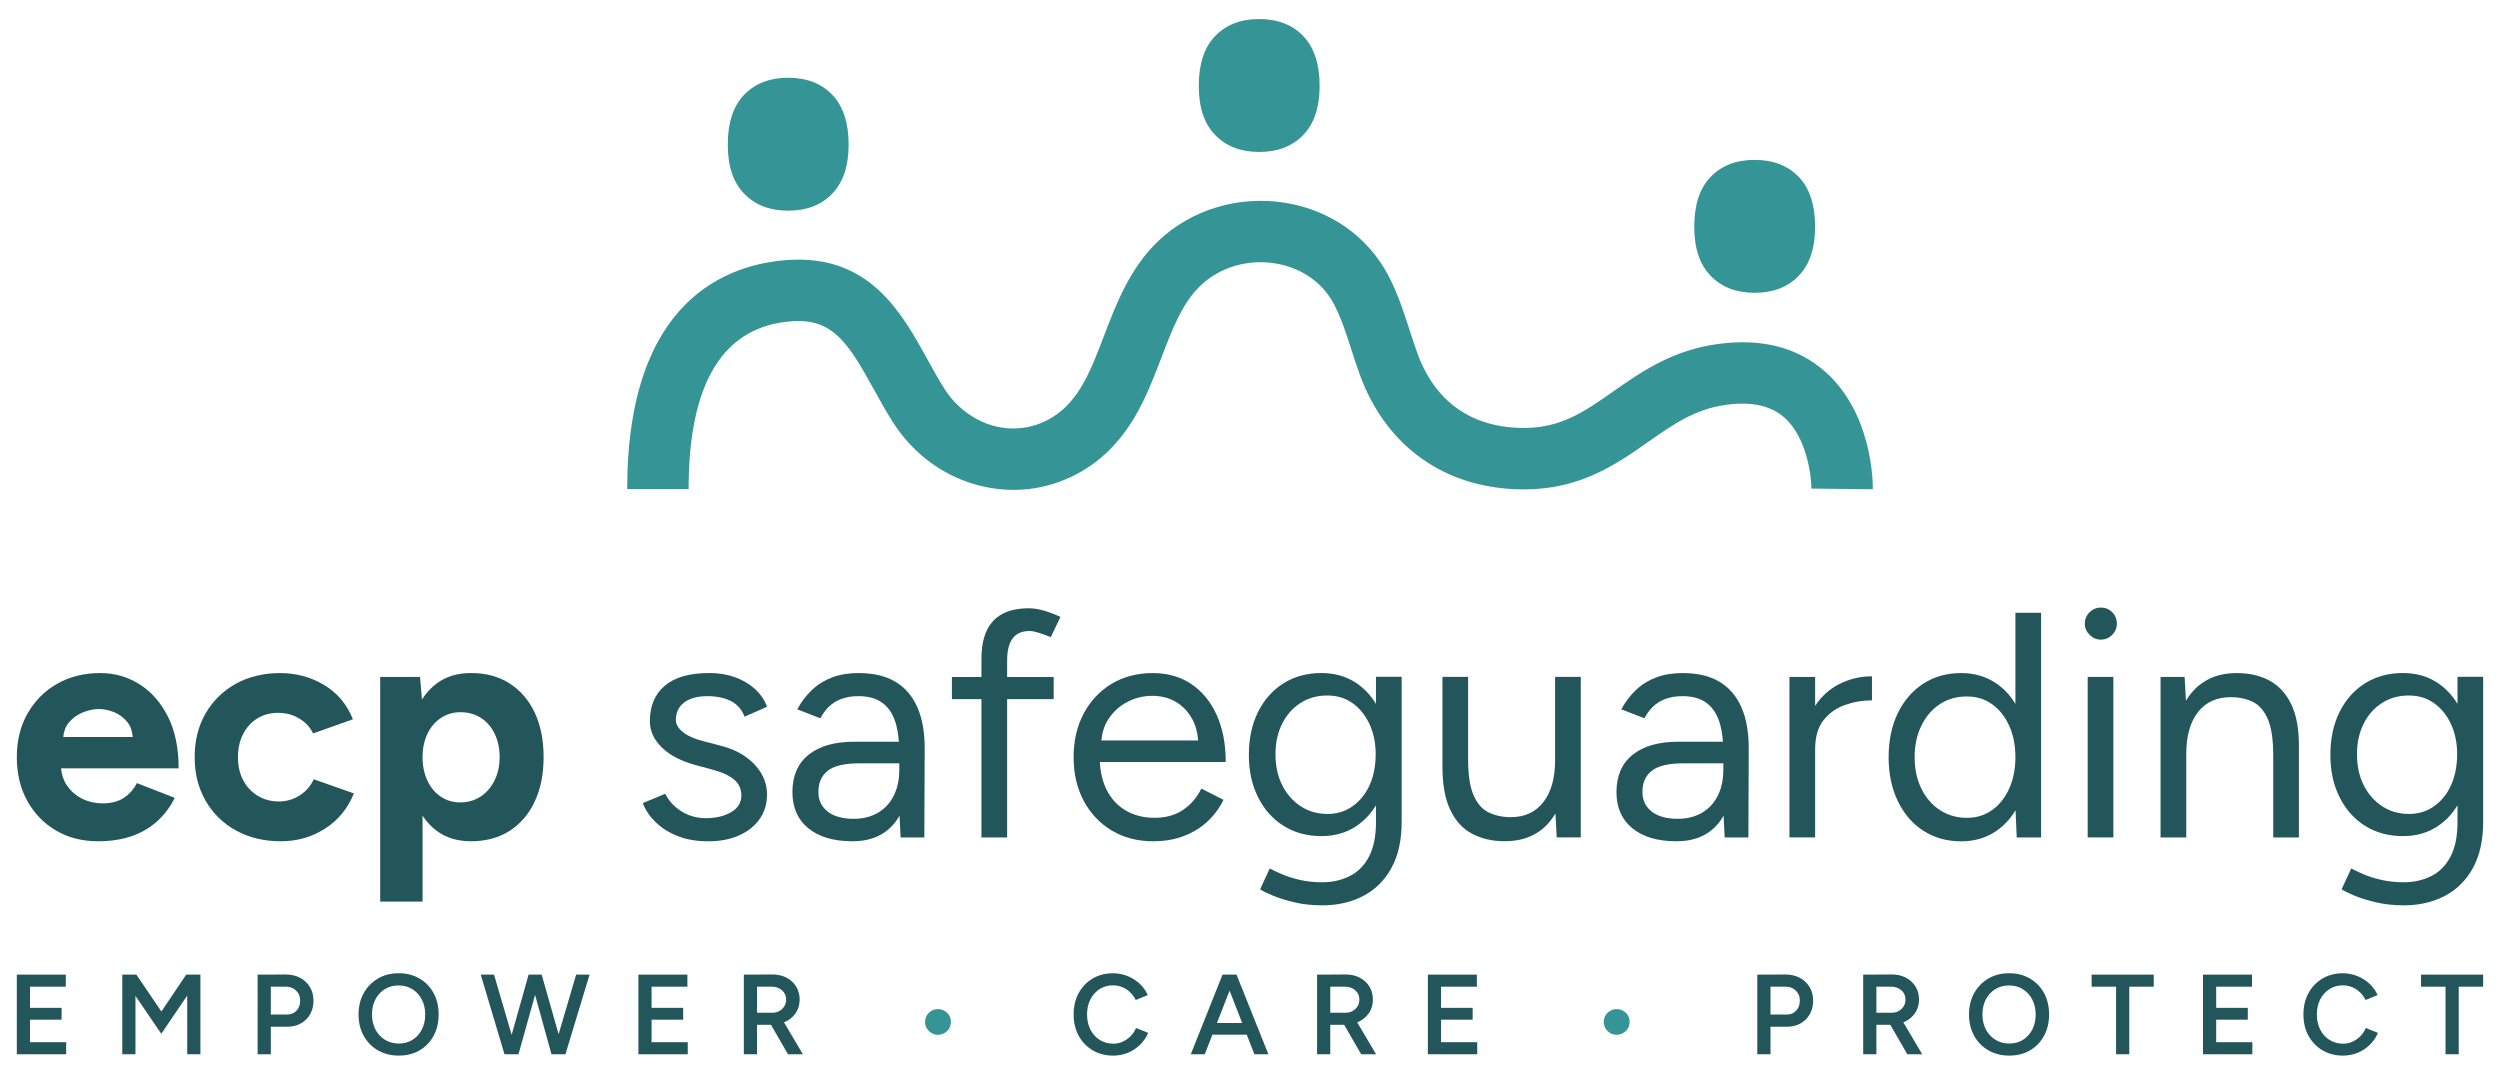
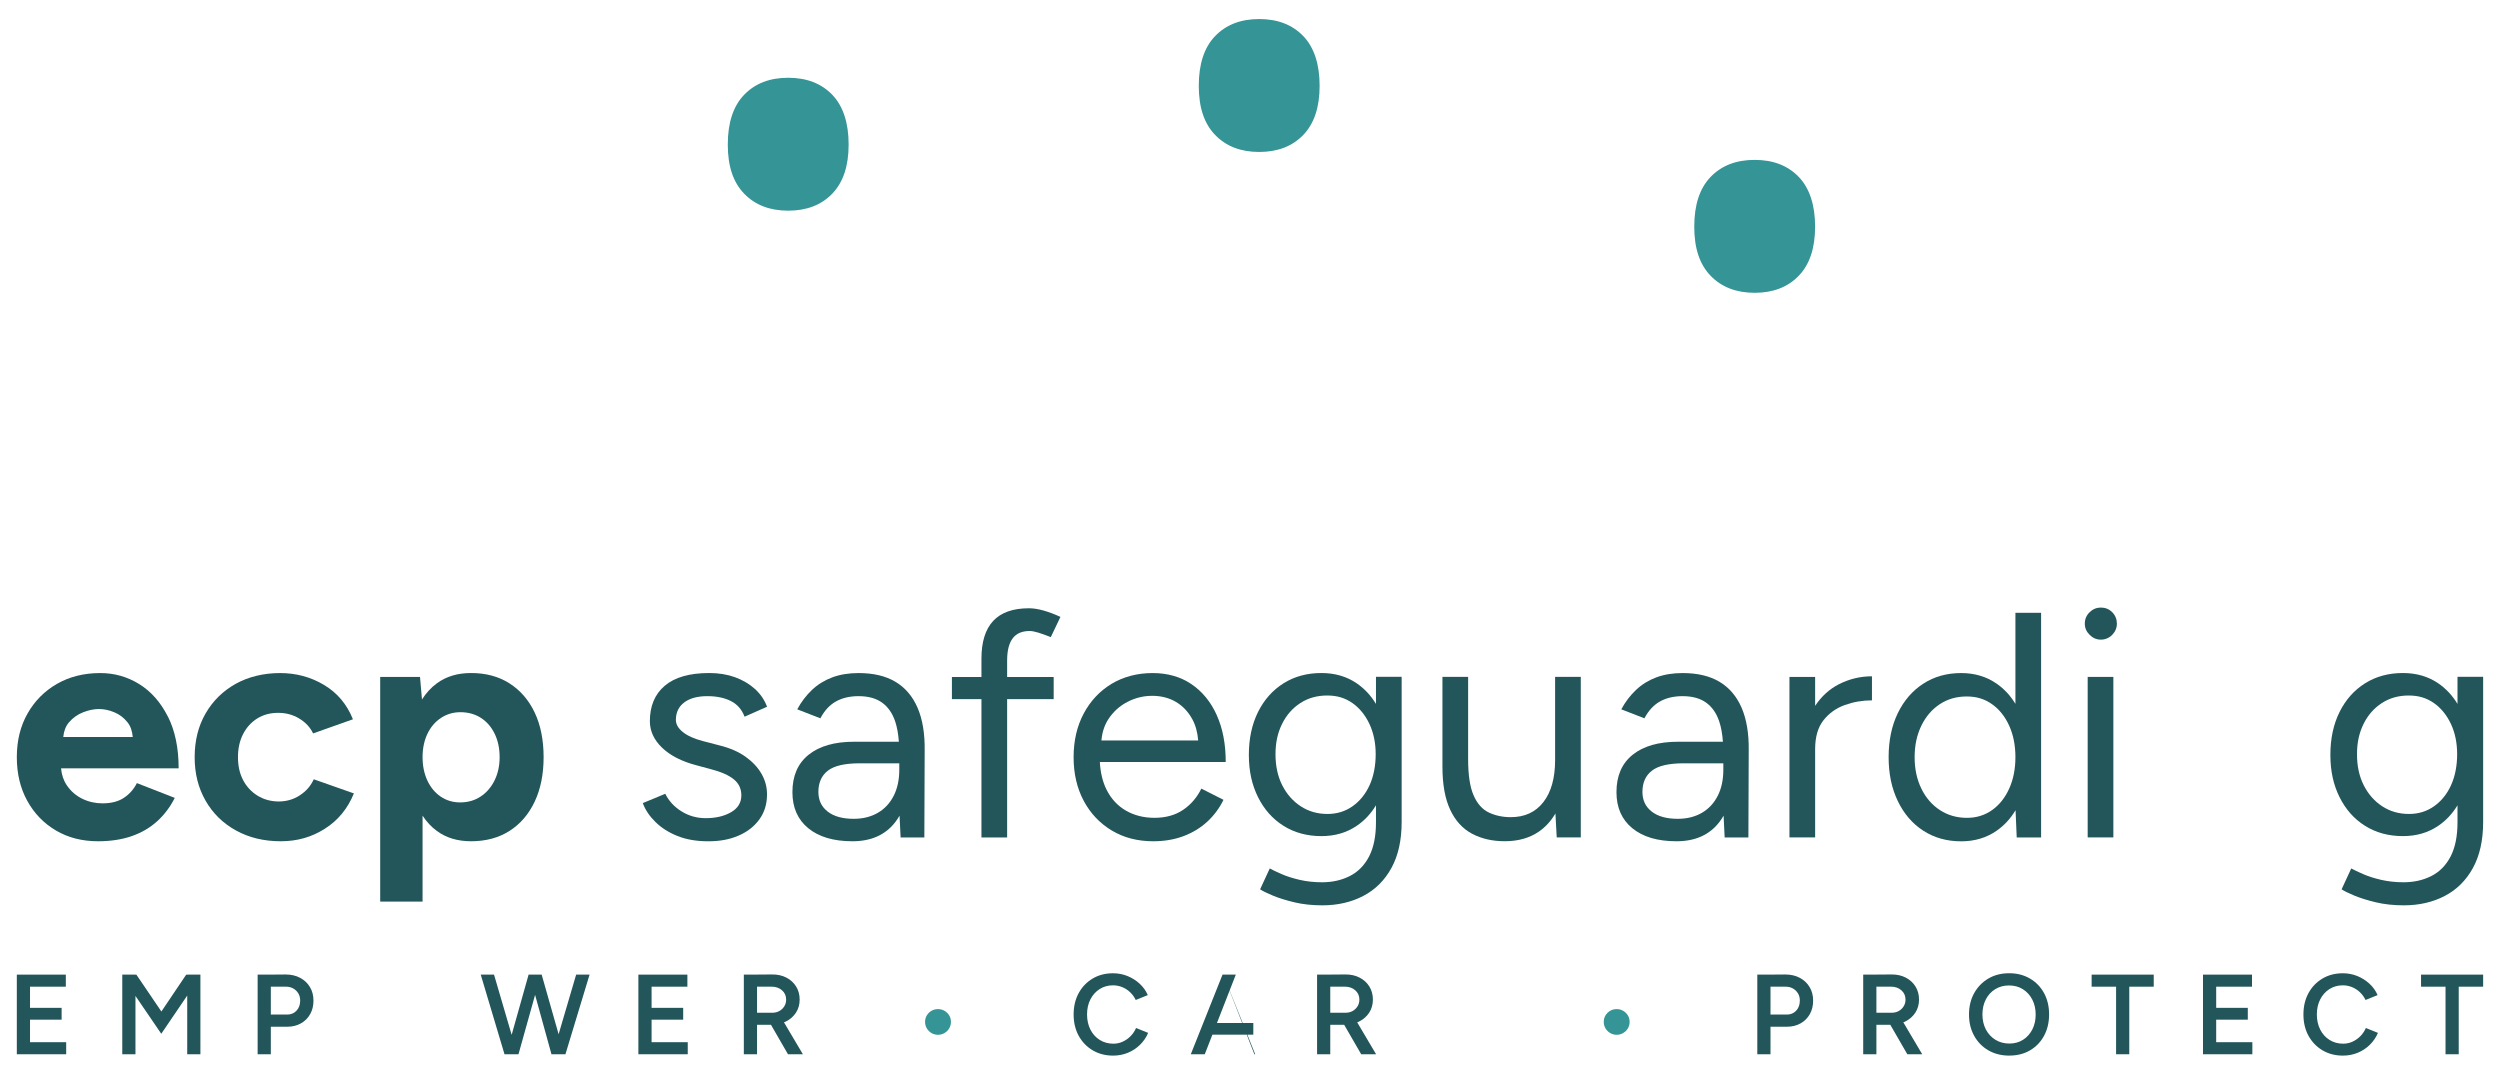
<svg xmlns="http://www.w3.org/2000/svg" id="Layer_1" data-name="Layer 1" viewBox="0 0 772.89 332.24">
  <defs>
    <style>
      .cls-1 {
        fill: #23565b;
      }

      .cls-1, .cls-2 {
        stroke-width: 0px;
      }

      .cls-2 {
        fill: #359496;
      }
    </style>
  </defs>
  <g>
    <g>
      <path class="cls-1" d="M51.89,221.52c-2.22-4.4-5.16-7.74-8.83-10.02-3.67-2.28-7.69-3.42-12.06-3.42-5.03,0-9.48,1.11-13.35,3.32-3.87,2.22-6.91,5.28-9.13,9.18-2.22,3.9-3.32,8.4-3.32,13.5s1.07,9.59,3.23,13.5c2.15,3.91,5.11,6.96,8.88,9.18,3.77,2.22,8.1,3.32,13,3.32,3.9,0,7.38-.53,10.42-1.59,3.04-1.06,5.67-2.6,7.89-4.62,2.22-2.02,4.02-4.42,5.41-7.2l-11.71-4.57c-.93,1.85-2.25,3.36-3.97,4.52-1.72,1.16-3.94,1.74-6.65,1.74-2.25,0-4.35-.48-6.3-1.44-1.95-.96-3.54-2.35-4.76-4.17-1.02-1.51-1.59-3.26-1.76-5.21h36.35c0-6.29-1.11-11.63-3.32-16.03ZM25.74,220.19c1.72-.66,3.34-.99,4.86-.99s3.09.33,4.71.99c1.62.66,2.99,1.7,4.12,3.13.93,1.17,1.45,2.69,1.61,4.52h-21.48c.18-1.82.75-3.34,1.76-4.52,1.22-1.42,2.7-2.46,4.42-3.13Z" />
      <path class="cls-1" d="M92.68,245.89c-1.95,1.26-4.12,1.89-6.5,1.89s-4.63-.6-6.55-1.79c-1.92-1.19-3.41-2.79-4.47-4.81-1.06-2.02-1.59-4.38-1.59-7.1s.53-5.09,1.59-7.15c1.06-2.05,2.51-3.66,4.37-4.81,1.85-1.16,4-1.74,6.45-1.74s4.55.58,6.5,1.74c1.95,1.16,3.39,2.7,4.32,4.62l12.31-4.37c-1.85-4.63-4.83-8.17-8.93-10.62-4.1-2.45-8.63-3.67-13.6-3.67s-9.73,1.11-13.7,3.32c-3.97,2.22-7.08,5.28-9.33,9.18-2.25,3.9-3.37,8.4-3.37,13.5s1.12,9.51,3.37,13.45c2.25,3.94,5.39,7.01,9.43,9.23,4.03,2.22,8.63,3.32,13.8,3.32s9.58-1.29,13.65-3.87c4.07-2.58,7.06-6.22,8.98-10.92l-12.41-4.37c-.93,2.05-2.37,3.71-4.32,4.96Z" />
      <path class="cls-1" d="M157.49,211.25c-3.34-2.12-7.29-3.18-11.86-3.18-4.17,0-7.69,1.06-10.57,3.18-1.8,1.32-3.33,2.99-4.6,5l-.61-6.98h-12.31v69.47h13.1v-26.58c1.23,1.9,2.7,3.48,4.42,4.74,2.88,2.12,6.4,3.18,10.57,3.18,4.57,0,8.52-1.06,11.86-3.18,3.34-2.12,5.94-5.13,7.79-9.03,1.85-3.9,2.78-8.5,2.78-13.79s-.93-9.97-2.78-13.84c-1.85-3.87-4.45-6.86-7.79-8.98ZM152.87,241.32c-1.06,2.12-2.5,3.77-4.32,4.96-1.82,1.19-3.92,1.79-6.3,1.79-2.25,0-4.25-.6-6-1.79-1.75-1.19-3.13-2.84-4.12-4.96-.99-2.12-1.49-4.53-1.49-7.24s.5-5.11,1.49-7.2c.99-2.08,2.38-3.72,4.17-4.91,1.79-1.19,3.8-1.79,6.05-1.79,2.38,0,4.48.58,6.3,1.74,1.82,1.16,3.24,2.8,4.27,4.91,1.03,2.12,1.54,4.53,1.54,7.24s-.53,5.13-1.59,7.24Z" />
      <path class="cls-1" d="M211.53,217.16c1.72-1.29,4.1-1.94,7.15-1.94,2.84,0,5.26.5,7.24,1.49s3.41,2.61,4.27,4.86l6.95-3.08c-.79-2.12-2.05-3.95-3.77-5.51-1.72-1.55-3.77-2.76-6.15-3.62-2.38-.86-5.03-1.29-7.94-1.29-6.09,0-10.67,1.31-13.75,3.92-3.08,2.61-4.62,6.27-4.62,10.97,0,3.04,1.26,5.77,3.77,8.19,2.51,2.42,6.02,4.22,10.52,5.41l4.76,1.29c3.04.79,5.34,1.82,6.9,3.08,1.55,1.26,2.33,2.91,2.33,4.96,0,2.25-1.06,3.99-3.18,5.21-2.12,1.23-4.73,1.84-7.84,1.84-2.71,0-5.19-.69-7.44-2.08-2.25-1.39-3.94-3.21-5.06-5.46l-6.95,2.88c.79,2.12,2.1,4.07,3.92,5.85,1.82,1.79,4.08,3.23,6.8,4.32,2.71,1.09,5.89,1.64,9.53,1.64s6.62-.58,9.33-1.74c2.71-1.16,4.86-2.83,6.45-5.01,1.59-2.18,2.38-4.76,2.38-7.74,0-2.25-.56-4.37-1.69-6.35-1.13-1.98-2.78-3.75-4.96-5.31-2.18-1.55-4.9-2.73-8.14-3.52l-4.96-1.29c-2.78-.73-4.88-1.67-6.3-2.83-1.42-1.16-2.13-2.4-2.13-3.72,0-2.32.86-4.12,2.58-5.41Z" />
      <path class="cls-1" d="M276.88,210.81c-3.01-1.82-6.83-2.73-11.46-2.73-3.04,0-5.76.45-8.14,1.34-2.38.89-4.47,2.18-6.25,3.87-1.79,1.69-3.31,3.69-4.56,6l7.15,2.78c1.26-2.38,2.86-4.12,4.81-5.21,1.95-1.09,4.28-1.64,7-1.64,2.98,0,5.39.66,7.24,1.98,1.85,1.32,3.21,3.26,4.07,5.81.6,1.77.97,3.88,1.15,6.3h-13.86c-6.02,0-10.7,1.34-14.04,4.02-3.34,2.68-5.01,6.54-5.01,11.56,0,4.77,1.64,8.49,4.91,11.17,3.28,2.68,7.82,4.02,13.65,4.02s10.25-2,13.3-6c.46-.6.87-1.25,1.26-1.91l.33,6.73h7.34l.1-26.9c.07-5.22-.66-9.61-2.18-13.15-1.52-3.54-3.79-6.22-6.8-8.04ZM276.28,246.04c-1.16,2.28-2.8,4.04-4.91,5.26-2.12,1.22-4.6,1.84-7.44,1.84-3.44,0-6.12-.74-8.04-2.23-1.92-1.49-2.88-3.52-2.88-6.1,0-2.84.98-5.03,2.93-6.55,1.95-1.52,5.24-2.28,9.87-2.28h12.21v1.98c0,3.11-.58,5.81-1.74,8.09Z" />
      <path class="cls-1" d="M313.1,197.31c1.16-1.49,2.89-2.23,5.21-2.23.73,0,1.62.17,2.68.5,1.06.33,2.35.79,3.87,1.39l2.98-6.25c-1.85-.86-3.61-1.52-5.26-1.98-1.65-.46-3.14-.69-4.47-.69-4.96,0-8.65,1.31-11.07,3.92-2.42,2.61-3.62,6.5-3.62,11.66v5.66h-9.13v6.85h9.13v42.77h7.94v-42.77h14.39v-6.85h-14.39v-5.06c0-3.11.58-5.41,1.74-6.9Z" />
      <path class="cls-1" d="M376.17,221.08c-1.85-4.1-4.47-7.3-7.84-9.58-3.37-2.28-7.38-3.42-12.01-3.42s-8.98,1.11-12.65,3.32c-3.67,2.22-6.55,5.28-8.63,9.18-2.08,3.9-3.13,8.4-3.13,13.5s1.04,9.59,3.13,13.5c2.08,3.91,4.98,6.96,8.68,9.18,3.7,2.22,7.97,3.32,12.8,3.32,3.44,0,6.57-.53,9.38-1.59,2.81-1.06,5.26-2.55,7.34-4.47,2.08-1.92,3.75-4.17,5.01-6.75l-6.85-3.47c-1.32,2.71-3.19,4.9-5.61,6.55-2.42,1.65-5.38,2.48-8.88,2.48-3.31,0-6.25-.74-8.83-2.23-2.58-1.49-4.58-3.65-6-6.5-1.21-2.43-1.88-5.29-2.06-8.53h38.92c0-5.56-.93-10.39-2.78-14.49ZM348.53,217.01c2.41-1.26,4.98-1.89,7.69-1.89s5.23.63,7.34,1.89c2.12,1.26,3.8,3.04,5.06,5.36,1.03,1.89,1.61,4.09,1.8,6.55h-29.91c.21-2.5.93-4.71,2.16-6.6,1.49-2.28,3.44-4.05,5.86-5.31Z" />
      <path class="cls-1" d="M425.39,217.62c-1.59-2.62-3.57-4.74-5.95-6.37-3.11-2.12-6.75-3.18-10.92-3.18-4.43,0-8.34,1.06-11.71,3.18-3.37,2.12-6,5.08-7.89,8.88-1.89,3.81-2.83,8.22-2.83,13.25s.94,9.25,2.83,13.05c1.89,3.81,4.52,6.77,7.89,8.88,3.37,2.12,7.28,3.18,11.71,3.18,4.17,0,7.81-1.06,10.92-3.18,2.39-1.62,4.37-3.74,5.95-6.34v5.24c0,4.3-.71,7.82-2.13,10.57-1.42,2.74-3.41,4.76-5.95,6.05-2.55,1.29-5.41,1.93-8.58,1.93-2.45,0-4.75-.25-6.9-.74-2.15-.5-4.02-1.09-5.61-1.79-1.59-.69-2.81-1.27-3.67-1.74l-2.98,6.45c.79.53,2.1,1.17,3.92,1.93,1.82.76,4.03,1.45,6.65,2.08,2.61.63,5.51.94,8.68.94,4.7,0,8.9-.96,12.6-2.88,3.7-1.92,6.62-4.8,8.73-8.63,2.12-3.84,3.18-8.6,3.18-14.29v-44.86h-7.94v8.35ZM423.41,242.76c-1.26,2.75-3.01,4.91-5.26,6.5-2.25,1.59-4.83,2.38-7.74,2.38-3.11,0-5.87-.79-8.29-2.38-2.42-1.59-4.32-3.75-5.71-6.5-1.39-2.75-2.08-5.94-2.08-9.58s.68-6.63,2.03-9.38c1.36-2.74,3.24-4.89,5.66-6.45,2.41-1.56,5.18-2.33,8.29-2.33s5.57.78,7.79,2.33c2.22,1.56,3.97,3.71,5.26,6.45,1.29,2.75,1.94,5.87,1.94,9.38s-.63,6.83-1.89,9.58Z" />
      <path class="cls-1" d="M480.77,234.97c0,5.56-1.21,9.89-3.62,13-2.42,3.11-5.77,4.66-10.07,4.66-2.52,0-4.78-.48-6.8-1.44-2.02-.96-3.59-2.73-4.71-5.31-1.13-2.58-1.69-6.32-1.69-11.21v-25.41h-7.94v27.79c0,5.43.79,9.84,2.38,13.25,1.59,3.41,3.84,5.89,6.75,7.44,2.91,1.55,6.28,2.33,10.12,2.33,4.17,0,7.69-.99,10.57-2.98,2.05-1.41,3.75-3.29,5.11-5.6l.4,7.39h7.44v-49.62h-7.94v25.7Z" />
      <path class="cls-1" d="M531.64,210.81c-3.01-1.82-6.83-2.73-11.46-2.73-3.04,0-5.76.45-8.14,1.34-2.38.89-4.47,2.18-6.25,3.87-1.79,1.69-3.31,3.69-4.56,6l7.15,2.78c1.26-2.38,2.86-4.12,4.81-5.21,1.95-1.09,4.28-1.64,7-1.64,2.98,0,5.39.66,7.24,1.98,1.85,1.32,3.21,3.26,4.07,5.81.6,1.77.97,3.88,1.15,6.3h-13.86c-6.02,0-10.7,1.34-14.04,4.02-3.34,2.68-5.01,6.54-5.01,11.56,0,4.77,1.64,8.49,4.91,11.17,3.28,2.68,7.82,4.02,13.65,4.02s10.25-2,13.3-6c.46-.6.87-1.25,1.26-1.91l.33,6.73h7.34l.1-26.9c.07-5.22-.66-9.61-2.18-13.15-1.52-3.54-3.79-6.22-6.8-8.04ZM531.04,246.04c-1.16,2.28-2.8,4.04-4.91,5.26-2.12,1.22-4.6,1.84-7.44,1.84-3.44,0-6.12-.74-8.04-2.23-1.92-1.49-2.88-3.52-2.88-6.1,0-2.84.98-5.03,2.93-6.55,1.95-1.52,5.24-2.28,9.87-2.28h12.21v1.98c0,3.11-.58,5.81-1.74,8.09Z" />
      <path class="cls-1" d="M561.16,218.19v-8.92h-7.94v49.62h7.94v-27.29c0-3.77.86-6.75,2.58-8.93,1.72-2.18,3.92-3.75,6.6-4.71,2.68-.96,5.47-1.44,8.39-1.44v-7.44c-3.57,0-6.96.81-10.17,2.43-2.96,1.5-5.42,3.73-7.39,6.69Z" />
      <path class="cls-1" d="M623.09,217.62c-1.55-2.56-3.48-4.65-5.81-6.26-3.14-2.18-6.8-3.28-10.97-3.28-4.43,0-8.34,1.09-11.71,3.28-3.37,2.18-6,5.23-7.89,9.13-1.89,3.9-2.83,8.44-2.83,13.6s.94,9.61,2.83,13.55c1.89,3.94,4.52,7,7.89,9.18,3.37,2.18,7.28,3.28,11.71,3.28,4.17,0,7.82-1.09,10.97-3.28,2.34-1.63,4.29-3.74,5.84-6.34l.36,8.43h7.54v-69.47h-7.94v28.2ZM615.84,250.46c-2.25,1.59-4.83,2.38-7.74,2.38-3.11,0-5.89-.79-8.34-2.38-2.45-1.59-4.37-3.8-5.76-6.65-1.39-2.84-2.08-6.09-2.08-9.73s.69-6.88,2.08-9.73c1.39-2.85,3.29-5.06,5.71-6.65,2.41-1.59,5.18-2.38,8.29-2.38s5.59.79,7.84,2.38c2.25,1.59,4.02,3.81,5.31,6.65,1.29,2.85,1.93,6.09,1.93,9.73s-.64,6.88-1.93,9.73c-1.29,2.85-3.06,5.06-5.31,6.65Z" />
      <path class="cls-1" d="M649.49,187.83c-1.32,0-2.48.48-3.47,1.44-.99.96-1.49,2.13-1.49,3.52s.5,2.48,1.49,3.47c.99.99,2.15,1.49,3.47,1.49s2.56-.5,3.52-1.49c.96-.99,1.44-2.15,1.44-3.47s-.48-2.56-1.44-3.52c-.96-.96-2.13-1.44-3.52-1.44Z" />
      <rect class="cls-1" x="645.42" y="209.27" width="7.94" height="49.62" />
-       <path class="cls-1" d="M701.64,210.41c-2.88-1.55-6.27-2.33-10.17-2.33-4.1,0-7.61.99-10.52,2.98-2.07,1.41-3.79,3.29-5.16,5.61l-.4-7.39h-7.44v49.62h7.94v-25.7c0-5.62,1.21-9.97,3.62-13.05,2.41-3.08,5.81-4.62,10.17-4.62,2.51,0,4.76.48,6.75,1.44,1.98.96,3.54,2.73,4.66,5.31s1.69,6.32,1.69,11.21v25.41h7.94v-27.79c.06-5.49-.71-9.92-2.33-13.3-1.62-3.37-3.87-5.84-6.75-7.39Z" />
      <path class="cls-1" d="M759.75,209.27v8.35c-1.59-2.62-3.57-4.74-5.95-6.37-3.11-2.12-6.75-3.18-10.92-3.18-4.43,0-8.34,1.06-11.71,3.18-3.37,2.12-6,5.08-7.89,8.88-1.89,3.81-2.83,8.22-2.83,13.25s.94,9.25,2.83,13.05c1.89,3.81,4.52,6.77,7.89,8.88,3.37,2.12,7.28,3.18,11.71,3.18,4.17,0,7.81-1.06,10.92-3.18,2.39-1.62,4.37-3.74,5.95-6.34v5.24c0,4.3-.71,7.82-2.13,10.57-1.42,2.74-3.41,4.76-5.95,6.05-2.55,1.29-5.41,1.93-8.59,1.93-2.45,0-4.75-.25-6.9-.74-2.15-.5-4.02-1.09-5.61-1.79-1.59-.69-2.81-1.27-3.67-1.74l-2.98,6.45c.79.53,2.1,1.17,3.92,1.93,1.82.76,4.03,1.45,6.65,2.08,2.61.63,5.51.94,8.68.94,4.7,0,8.9-.96,12.6-2.88,3.7-1.92,6.62-4.8,8.73-8.63,2.12-3.84,3.18-8.6,3.18-14.29v-44.86h-7.94ZM757.76,242.76c-1.26,2.75-3.01,4.91-5.26,6.5-2.25,1.59-4.83,2.38-7.74,2.38-3.11,0-5.87-.79-8.29-2.38-2.42-1.59-4.32-3.75-5.71-6.5-1.39-2.75-2.08-5.94-2.08-9.58s.68-6.63,2.03-9.38c1.36-2.74,3.24-4.89,5.66-6.45,2.41-1.56,5.18-2.33,8.29-2.33s5.57.78,7.79,2.33c2.22,1.56,3.97,3.71,5.26,6.45,1.29,2.75,1.93,5.87,1.93,9.38s-.63,6.83-1.89,9.58Z" />
    </g>
    <g>
      <path class="cls-1" d="M5.2,325.93v-24.62h4.08v24.62h-4.08ZM8.43,305.04v-3.73h11.92v3.73h-11.92ZM8.43,315.24v-3.66h10.62v3.66h-10.62ZM8.43,325.93v-3.73h12.03v3.73h-12.03Z" />
      <path class="cls-1" d="M37.8,325.93v-24.62h4.08v24.62h-4.08ZM49.86,319.6l-11.75-17.23,1.83-.67,2.22-.39,9.78,14.42-2.07,3.87ZM49.86,319.6l-2-3.87,9.71-14.42,2.25.39,1.79.6-11.75,17.3ZM57.88,325.93v-24.62h4.08v24.62h-4.08Z" />
      <path class="cls-1" d="M79.65,325.93v-24.62h4.08v24.62h-4.08ZM83.34,317.42v-3.76h5.45c1.17,0,2.13-.4,2.88-1.2.75-.8,1.13-1.84,1.13-3.13,0-.84-.19-1.59-.58-2.23-.39-.64-.92-1.15-1.6-1.53-.68-.37-1.47-.55-2.36-.53h-4.92v-3.73l4.99-.04c1.69,0,3.18.35,4.47,1.04,1.29.69,2.3,1.64,3.02,2.85.73,1.21,1.09,2.61,1.09,4.2s-.34,2.96-1.02,4.17c-.68,1.21-1.63,2.16-2.85,2.85-1.22.69-2.61,1.04-4.19,1.04h-5.52Z" />
-       <path class="cls-1" d="M123.33,326.35c-2.44,0-4.6-.54-6.47-1.62-1.88-1.08-3.35-2.58-4.41-4.5-1.07-1.92-1.6-4.11-1.6-6.58s.53-4.72,1.6-6.63c1.07-1.91,2.53-3.41,4.38-4.5,1.85-1.09,4-1.64,6.44-1.64s4.55.55,6.42,1.64c1.86,1.09,3.32,2.59,4.36,4.5,1.04,1.91,1.56,4.11,1.56,6.59s-.52,4.69-1.56,6.61c-1.04,1.92-2.49,3.42-4.33,4.5-1.84,1.08-3.97,1.62-6.38,1.62ZM123.33,322.62c1.59,0,3-.39,4.22-1.16,1.22-.77,2.17-1.84,2.87-3.18.69-1.35,1.04-2.89,1.04-4.62s-.35-3.31-1.06-4.66c-.7-1.35-1.67-2.41-2.9-3.18-1.23-.77-2.66-1.16-4.27-1.16s-3.01.38-4.26,1.14c-1.24.76-2.22,1.82-2.92,3.18-.7,1.36-1.05,2.91-1.05,4.64s.36,3.31,1.07,4.66c.71,1.35,1.7,2.41,2.95,3.18,1.25.77,2.69,1.16,4.31,1.16Z" />
      <path class="cls-1" d="M155.97,325.93l-7.35-24.62h4.11l7.21,24.62h-3.97ZM156.49,325.93l6.93-24.62h3.76l-6.89,24.62h-3.8ZM170.49,325.93l-6.79-24.62h3.76l7,24.62h-3.97ZM170.88,325.93l7.24-24.62h4.15l-7.46,24.62h-3.94Z" />
      <path class="cls-1" d="M197.36,325.93v-24.62h4.08v24.62h-4.08ZM200.59,305.04v-3.73h11.92v3.73h-11.92ZM200.59,315.24v-3.66h10.62v3.66h-10.62ZM200.59,325.93v-3.73h12.03v3.73h-12.03Z" />
      <path class="cls-1" d="M229.96,325.93v-24.62h4.08v24.62h-4.08ZM233.65,316.85v-3.76h5.17c.8,0,1.51-.18,2.13-.53.62-.35,1.13-.83,1.51-1.44.39-.61.58-1.3.58-2.08,0-1.17-.42-2.13-1.27-2.88-.84-.75-1.93-1.13-3.27-1.13h-4.85v-3.73l4.99-.04c1.69-.02,3.18.3,4.47.97s2.3,1.59,3.02,2.76c.73,1.17,1.09,2.52,1.09,4.04s-.38,2.87-1.14,4.04c-.76,1.17-1.81,2.09-3.15,2.76-1.34.67-2.85,1-4.54,1h-4.75ZM243.61,325.93l-5.77-9.99,3.17-2.18,7.21,12.17h-4.61Z" />
      <path class="cls-2" d="M289.99,319.91c-.75,0-1.42-.18-2.02-.54-.6-.36-1.08-.84-1.44-1.44-.36-.6-.54-1.27-.54-2.02s.18-1.39.54-1.99c.36-.6.84-1.07,1.44-1.42.6-.35,1.27-.53,2.02-.53s1.39.18,2,.53c.61.35,1.1.83,1.46,1.42.36.6.54,1.26.54,1.99s-.18,1.42-.54,2.02c-.36.6-.85,1.08-1.46,1.44-.61.36-1.28.54-2,.54Z" />
      <path class="cls-1" d="M344.12,326.35c-2.37,0-4.47-.55-6.31-1.64-1.84-1.09-3.28-2.59-4.33-4.5-1.04-1.91-1.56-4.11-1.56-6.59s.52-4.68,1.56-6.59c1.04-1.91,2.48-3.41,4.31-4.5,1.83-1.09,3.93-1.64,6.3-1.64,1.59,0,3.09.29,4.5.86,1.41.57,2.65,1.37,3.75,2.37,1.09,1.01,1.93,2.18,2.51,3.52l-3.73,1.51c-.42-.89-.99-1.68-1.71-2.37-.72-.69-1.53-1.22-2.44-1.6-.91-.37-1.88-.56-2.88-.56-1.55,0-2.92.39-4.13,1.16-1.21.77-2.16,1.84-2.85,3.18-.69,1.35-1.04,2.9-1.04,4.66s.35,3.32,1.04,4.68c.69,1.36,1.65,2.43,2.88,3.2,1.23.77,2.63,1.16,4.2,1.16,1.03,0,2-.2,2.9-.62.9-.41,1.71-.98,2.43-1.7.72-.73,1.28-1.57,1.71-2.53l3.73,1.51c-.59,1.38-1.42,2.61-2.5,3.67s-2.33,1.89-3.76,2.48c-1.43.58-2.95.88-4.57.88Z" />
-       <path class="cls-1" d="M368.14,325.93l9.81-24.62h4.11l-9.6,24.62h-4.33ZM372.74,319.88v-3.62h14.73v3.62h-14.73ZM387.8,325.93l-9.6-24.62h4.08l9.85,24.62h-4.33Z" />
+       <path class="cls-1" d="M368.14,325.93l9.81-24.62h4.11l-9.6,24.62h-4.33ZM372.74,319.88v-3.62h14.73v3.62h-14.73ZM387.8,325.93l-9.6-24.62l9.85,24.62h-4.33Z" />
      <path class="cls-1" d="M407.18,325.93v-24.62h4.08v24.62h-4.08ZM410.87,316.85v-3.76h5.17c.8,0,1.51-.18,2.13-.53.62-.35,1.13-.83,1.51-1.44.39-.61.58-1.3.58-2.08,0-1.17-.42-2.13-1.27-2.88-.84-.75-1.93-1.13-3.27-1.13h-4.85v-3.73l4.99-.04c1.69-.02,3.18.3,4.47.97,1.29.67,2.3,1.59,3.02,2.76.73,1.17,1.09,2.52,1.09,4.04s-.38,2.87-1.14,4.04c-.76,1.17-1.81,2.09-3.15,2.76-1.34.67-2.85,1-4.54,1h-4.75ZM420.82,325.93l-5.77-9.99,3.17-2.18,7.21,12.17h-4.61Z" />
-       <path class="cls-1" d="M441.43,325.93v-24.62h4.08v24.62h-4.08ZM444.66,305.04v-3.73h11.92v3.73h-11.92ZM444.66,315.24v-3.66h10.62v3.66h-10.62ZM444.66,325.93v-3.73h12.03v3.73h-12.03Z" />
      <path class="cls-2" d="M499.81,319.91c-.75,0-1.42-.18-2.02-.54-.6-.36-1.08-.84-1.44-1.44-.36-.6-.54-1.27-.54-2.02s.18-1.39.54-1.99c.36-.6.84-1.07,1.44-1.42.6-.35,1.27-.53,2.02-.53s1.39.18,2,.53c.61.35,1.1.83,1.46,1.42.36.6.54,1.26.54,1.99s-.18,1.42-.54,2.02c-.36.6-.85,1.08-1.46,1.44-.61.36-1.28.54-2,.54Z" />
      <path class="cls-1" d="M543.28,325.93v-24.62h4.08v24.62h-4.08ZM546.97,317.42v-3.76h5.45c1.17,0,2.13-.4,2.88-1.2.75-.8,1.13-1.84,1.13-3.13,0-.84-.19-1.59-.58-2.23-.39-.64-.92-1.15-1.6-1.53-.68-.37-1.47-.55-2.36-.53h-4.92v-3.73l4.99-.04c1.69,0,3.18.35,4.47,1.04,1.29.69,2.3,1.64,3.02,2.85.73,1.21,1.09,2.61,1.09,4.2s-.34,2.96-1.02,4.17c-.68,1.21-1.63,2.16-2.85,2.85-1.22.69-2.61,1.04-4.18,1.04h-5.52Z" />
      <path class="cls-1" d="M576.02,325.93v-24.62h4.08v24.62h-4.08ZM579.71,316.85v-3.76h5.17c.8,0,1.51-.18,2.13-.53.62-.35,1.13-.83,1.51-1.44.39-.61.58-1.3.58-2.08,0-1.17-.42-2.13-1.27-2.88-.84-.75-1.93-1.13-3.27-1.13h-4.85v-3.73l4.99-.04c1.69-.02,3.18.3,4.47.97,1.29.67,2.3,1.59,3.02,2.76.73,1.17,1.09,2.52,1.09,4.04s-.38,2.87-1.14,4.04c-.76,1.17-1.81,2.09-3.15,2.76-1.34.67-2.85,1-4.54,1h-4.75ZM589.66,325.93l-5.77-9.99,3.17-2.18,7.21,12.17h-4.61Z" />
      <path class="cls-1" d="M621.21,326.35c-2.44,0-4.6-.54-6.47-1.62-1.88-1.08-3.35-2.58-4.41-4.5-1.07-1.92-1.6-4.11-1.6-6.58s.53-4.72,1.6-6.63c1.07-1.91,2.53-3.41,4.38-4.5,1.85-1.09,4-1.64,6.44-1.64s4.55.55,6.42,1.64c1.86,1.09,3.32,2.59,4.36,4.5,1.04,1.91,1.56,4.11,1.56,6.59s-.52,4.69-1.56,6.61c-1.04,1.92-2.49,3.42-4.33,4.5-1.84,1.08-3.97,1.62-6.38,1.62ZM621.21,322.62c1.59,0,3-.39,4.22-1.16,1.22-.77,2.17-1.84,2.87-3.18.69-1.35,1.04-2.89,1.04-4.62s-.35-3.31-1.06-4.66c-.7-1.35-1.67-2.41-2.9-3.18-1.23-.77-2.66-1.16-4.27-1.16s-3.01.38-4.26,1.14c-1.24.76-2.22,1.82-2.92,3.18-.7,1.36-1.05,2.91-1.05,4.64s.36,3.31,1.07,4.66c.71,1.35,1.7,2.41,2.95,3.18,1.25.77,2.69,1.16,4.31,1.16Z" />
      <path class="cls-1" d="M646.64,305.04v-3.73h19.2v3.73h-19.2ZM654.2,325.93v-22.58h4.08v22.58h-4.08Z" />
      <path class="cls-1" d="M681.07,325.93v-24.62h4.08v24.62h-4.08ZM684.3,305.04v-3.73h11.92v3.73h-11.92ZM684.3,315.24v-3.66h10.62v3.66h-10.62ZM684.3,325.93v-3.73h12.03v3.73h-12.03Z" />
      <path class="cls-1" d="M724.32,326.35c-2.37,0-4.47-.55-6.31-1.64-1.84-1.09-3.28-2.59-4.33-4.5-1.04-1.91-1.56-4.11-1.56-6.59s.52-4.68,1.56-6.59c1.04-1.91,2.48-3.41,4.31-4.5,1.83-1.09,3.93-1.64,6.3-1.64,1.59,0,3.09.29,4.5.86s2.65,1.37,3.75,2.37c1.09,1.01,1.93,2.18,2.51,3.52l-3.73,1.51c-.42-.89-.99-1.68-1.71-2.37s-1.53-1.22-2.44-1.6c-.91-.37-1.88-.56-2.88-.56-1.55,0-2.92.39-4.13,1.16-1.21.77-2.16,1.84-2.85,3.18-.69,1.35-1.04,2.9-1.04,4.66s.35,3.32,1.04,4.68c.69,1.36,1.65,2.43,2.88,3.2s2.63,1.16,4.2,1.16c1.03,0,2-.2,2.9-.62.9-.41,1.71-.98,2.43-1.7.72-.73,1.28-1.57,1.71-2.53l3.73,1.51c-.59,1.38-1.42,2.61-2.5,3.67-1.08,1.07-2.33,1.89-3.76,2.48-1.43.58-2.95.88-4.57.88Z" />
      <path class="cls-1" d="M748.48,305.04v-3.73h19.2v3.73h-19.2ZM756.05,325.93v-22.58h4.08v22.58h-4.08Z" />
    </g>
  </g>
  <g>
    <path class="cls-2" d="M389.29,46.98c5.69,0,10.23-1.75,13.61-5.25,3.38-3.5,5.07-8.56,5.07-15.2s-1.69-11.89-5.07-15.39c-3.38-3.5-7.91-5.25-13.61-5.25s-10.23,1.75-13.61,5.25c-3.38,3.5-5.07,8.63-5.07,15.39s1.69,11.71,5.07,15.2c3.38,3.5,7.91,5.25,13.61,5.25Z" />
    <path class="cls-2" d="M243.68,65.13c5.69,0,10.23-1.75,13.61-5.25,3.38-3.5,5.07-8.56,5.07-15.2s-1.69-11.89-5.07-15.39c-3.38-3.5-7.91-5.25-13.61-5.25s-10.23,1.75-13.61,5.25c-3.38,3.5-5.07,8.63-5.07,15.39s1.69,11.71,5.07,15.2c3.38,3.5,7.91,5.25,13.61,5.25Z" />
    <path class="cls-2" d="M542.47,90.52c5.69,0,10.23-1.75,13.61-5.25,3.38-3.5,5.07-8.56,5.07-15.2s-1.69-11.89-5.07-15.39c-3.38-3.5-7.91-5.25-13.61-5.25s-10.23,1.75-13.61,5.25c-3.38,3.5-5.07,8.63-5.07,15.39s1.69,11.71,5.07,15.2c3.38,3.5,7.91,5.25,13.61,5.25Z" />
-     <path class="cls-2" d="M313.29,151.45c-3.05,0-6.12-.34-9.18-1.01-11.64-2.59-21.67-9.77-28.25-20.2-2.07-3.28-3.92-6.64-5.71-9.89-7.94-14.39-12.7-21.88-25.15-21.04-21.31,1.38-32.11,18.83-32.11,51.86h-18.98c0-58.79,31.24-69.59,49.86-70.8,25.11-1.63,35.02,16.36,43,30.81,1.74,3.15,3.38,6.12,5.16,8.94,3.8,6.03,9.75,10.33,16.32,11.79,6.01,1.34,12.22.23,17.45-3.13,8.06-5.17,11.57-14.36,15.63-25,3.74-9.8,7.97-20.9,16.77-29.28,10.26-9.76,24.98-14.16,39.37-11.78,13.93,2.31,25.51,10.53,31.79,22.55,2.93,5.61,4.78,11.35,6.57,16.9.81,2.51,1.58,4.88,2.42,7.19,5.43,14.85,16.67,22.78,32.5,22.95,11.71.09,18.88-4.9,27.94-11.25,8.62-6.04,18.38-12.9,32.76-14.76,13.39-1.74,24.45,1.17,32.86,8.65,14.5,12.88,14.71,33.94,14.68,36.3l-18.98-.2c0-4.03-1.49-15.91-8.36-21.96-4.18-3.68-9.99-4.98-17.76-3.97-9.75,1.26-16.49,6-24.31,11.48-9.83,6.89-20.95,14.7-38.42,14.7-.21,0-.41,0-.62,0-23.71-.25-41.98-13.15-50.12-35.4-.97-2.66-1.83-5.32-2.66-7.89-1.62-5.02-3.15-9.77-5.34-13.95-3.49-6.69-10.08-11.29-18.07-12.61-8.55-1.42-17.21,1.13-23.17,6.81-5.69,5.41-8.81,13.61-12.12,22.29-4.59,12.03-9.79,25.66-23.11,34.21-6.88,4.41-14.69,6.69-22.65,6.69Z" />
  </g>
</svg>